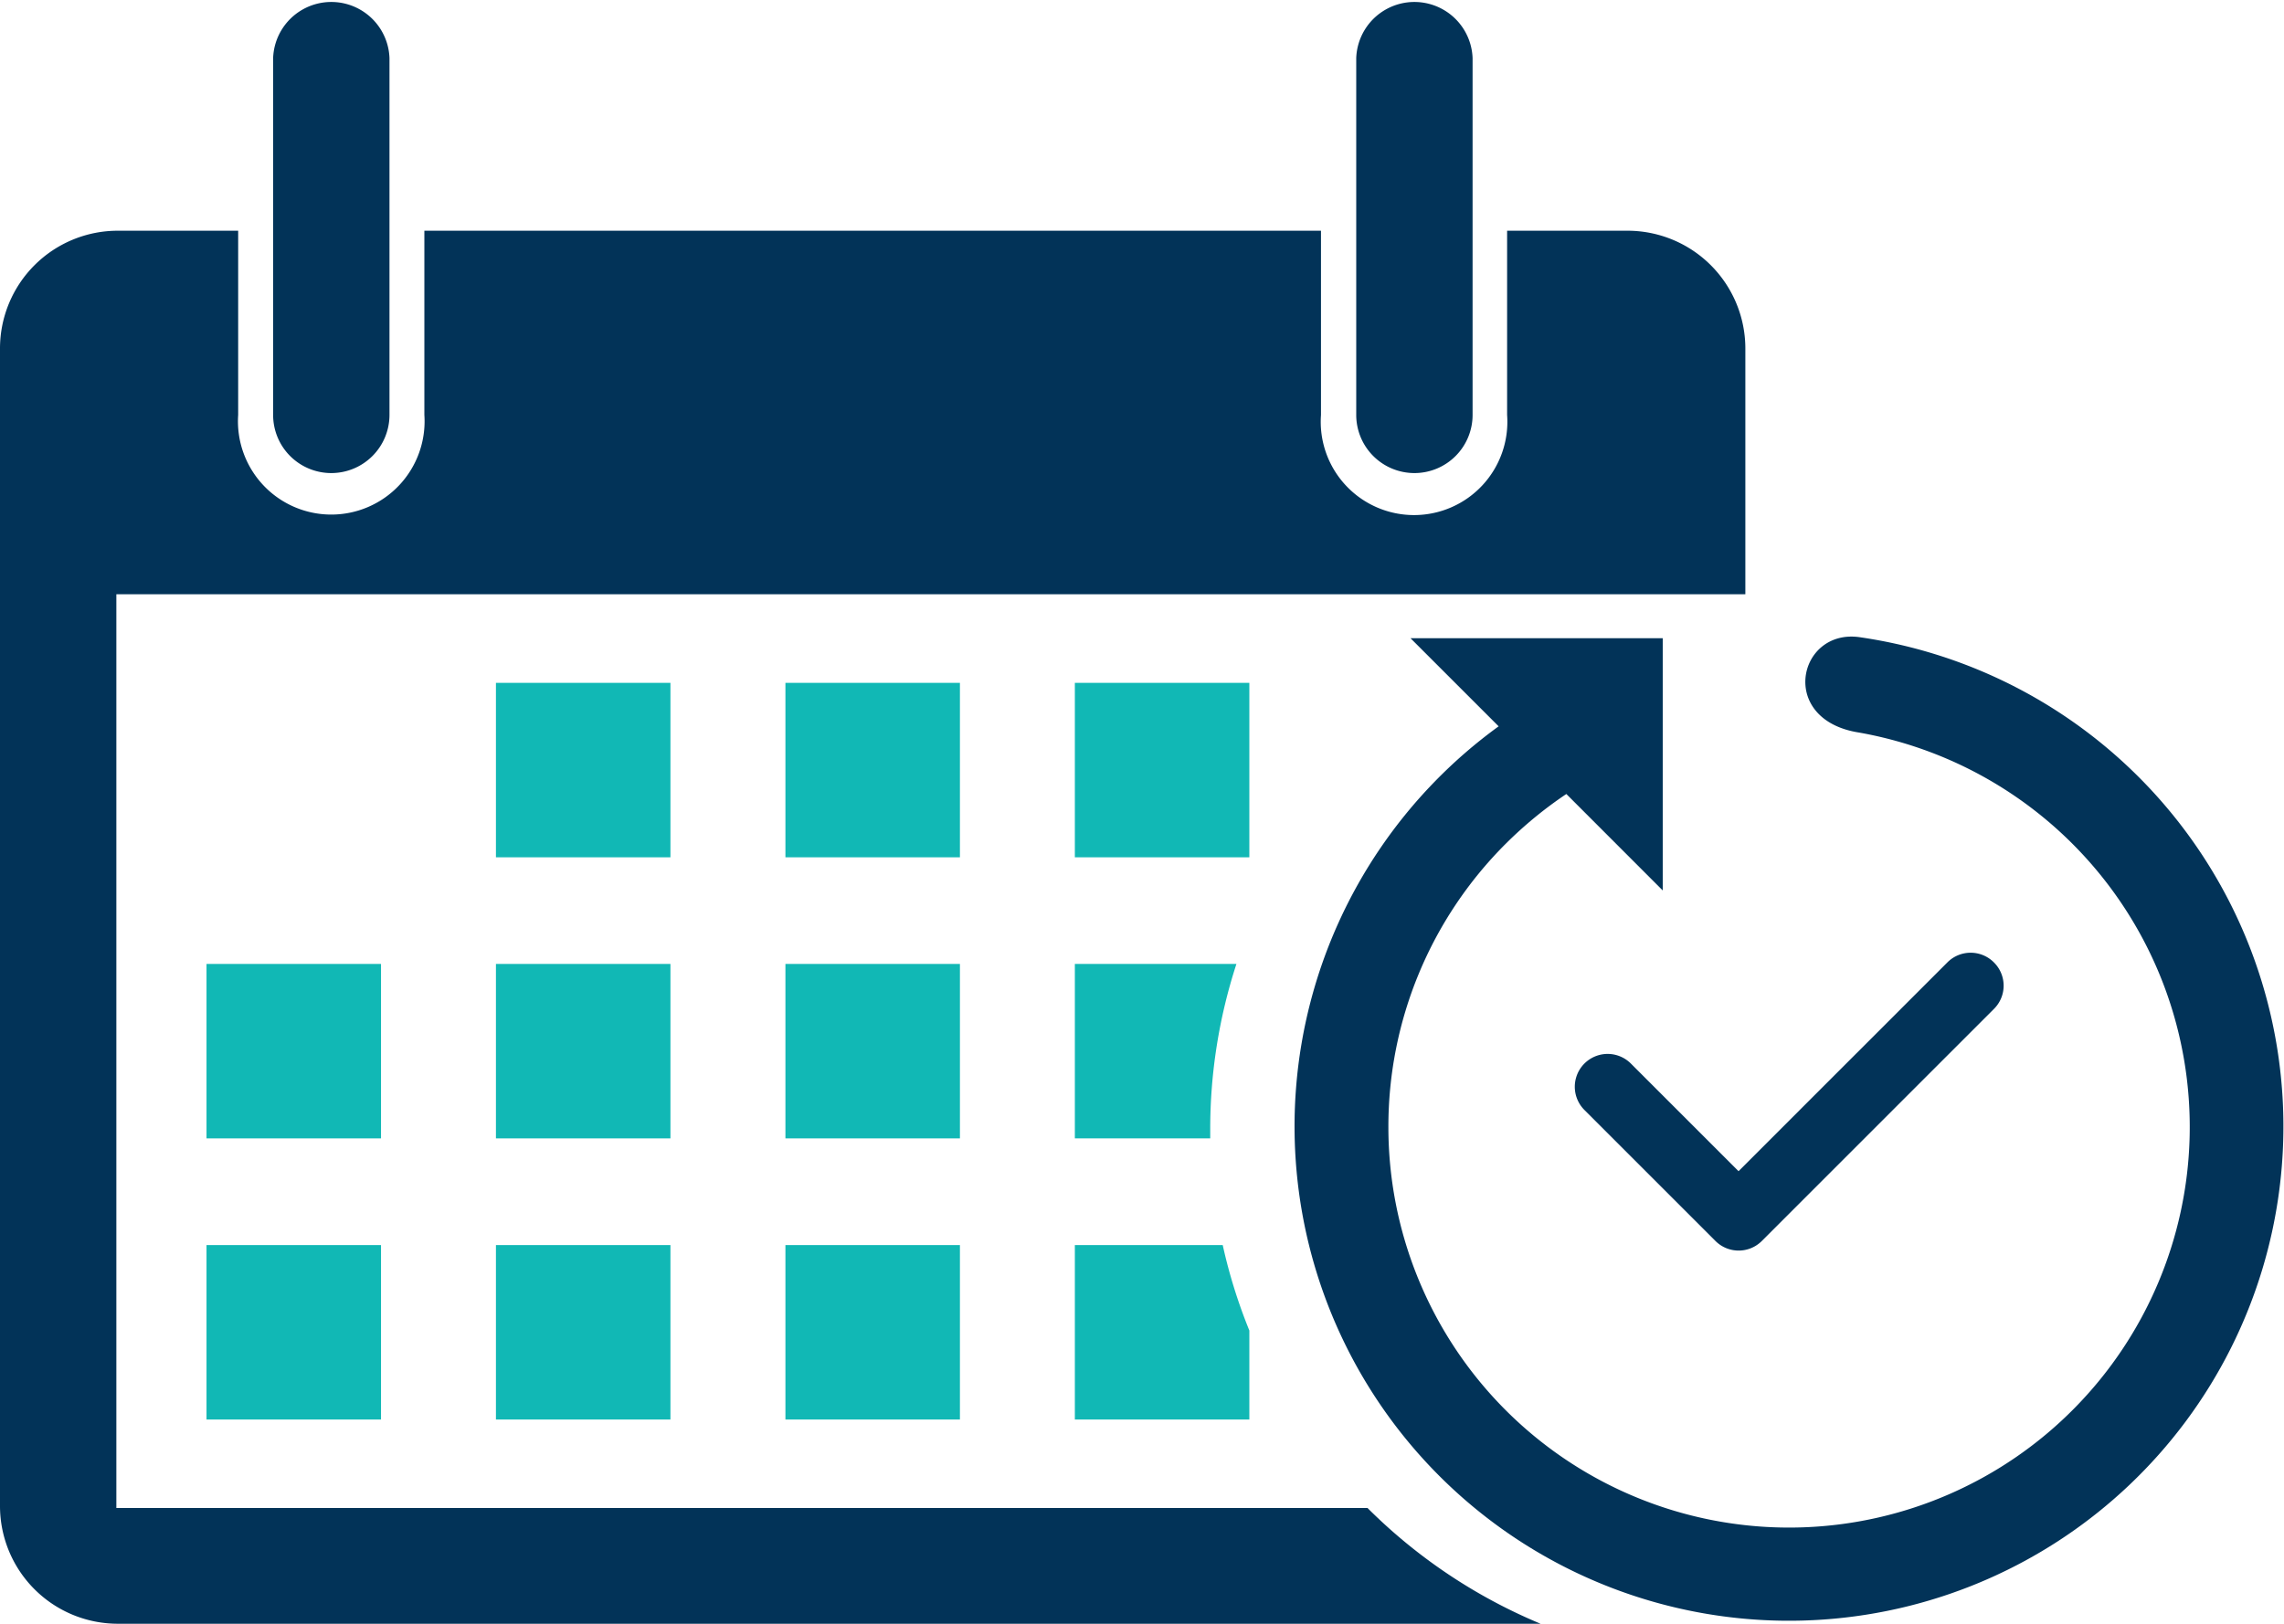
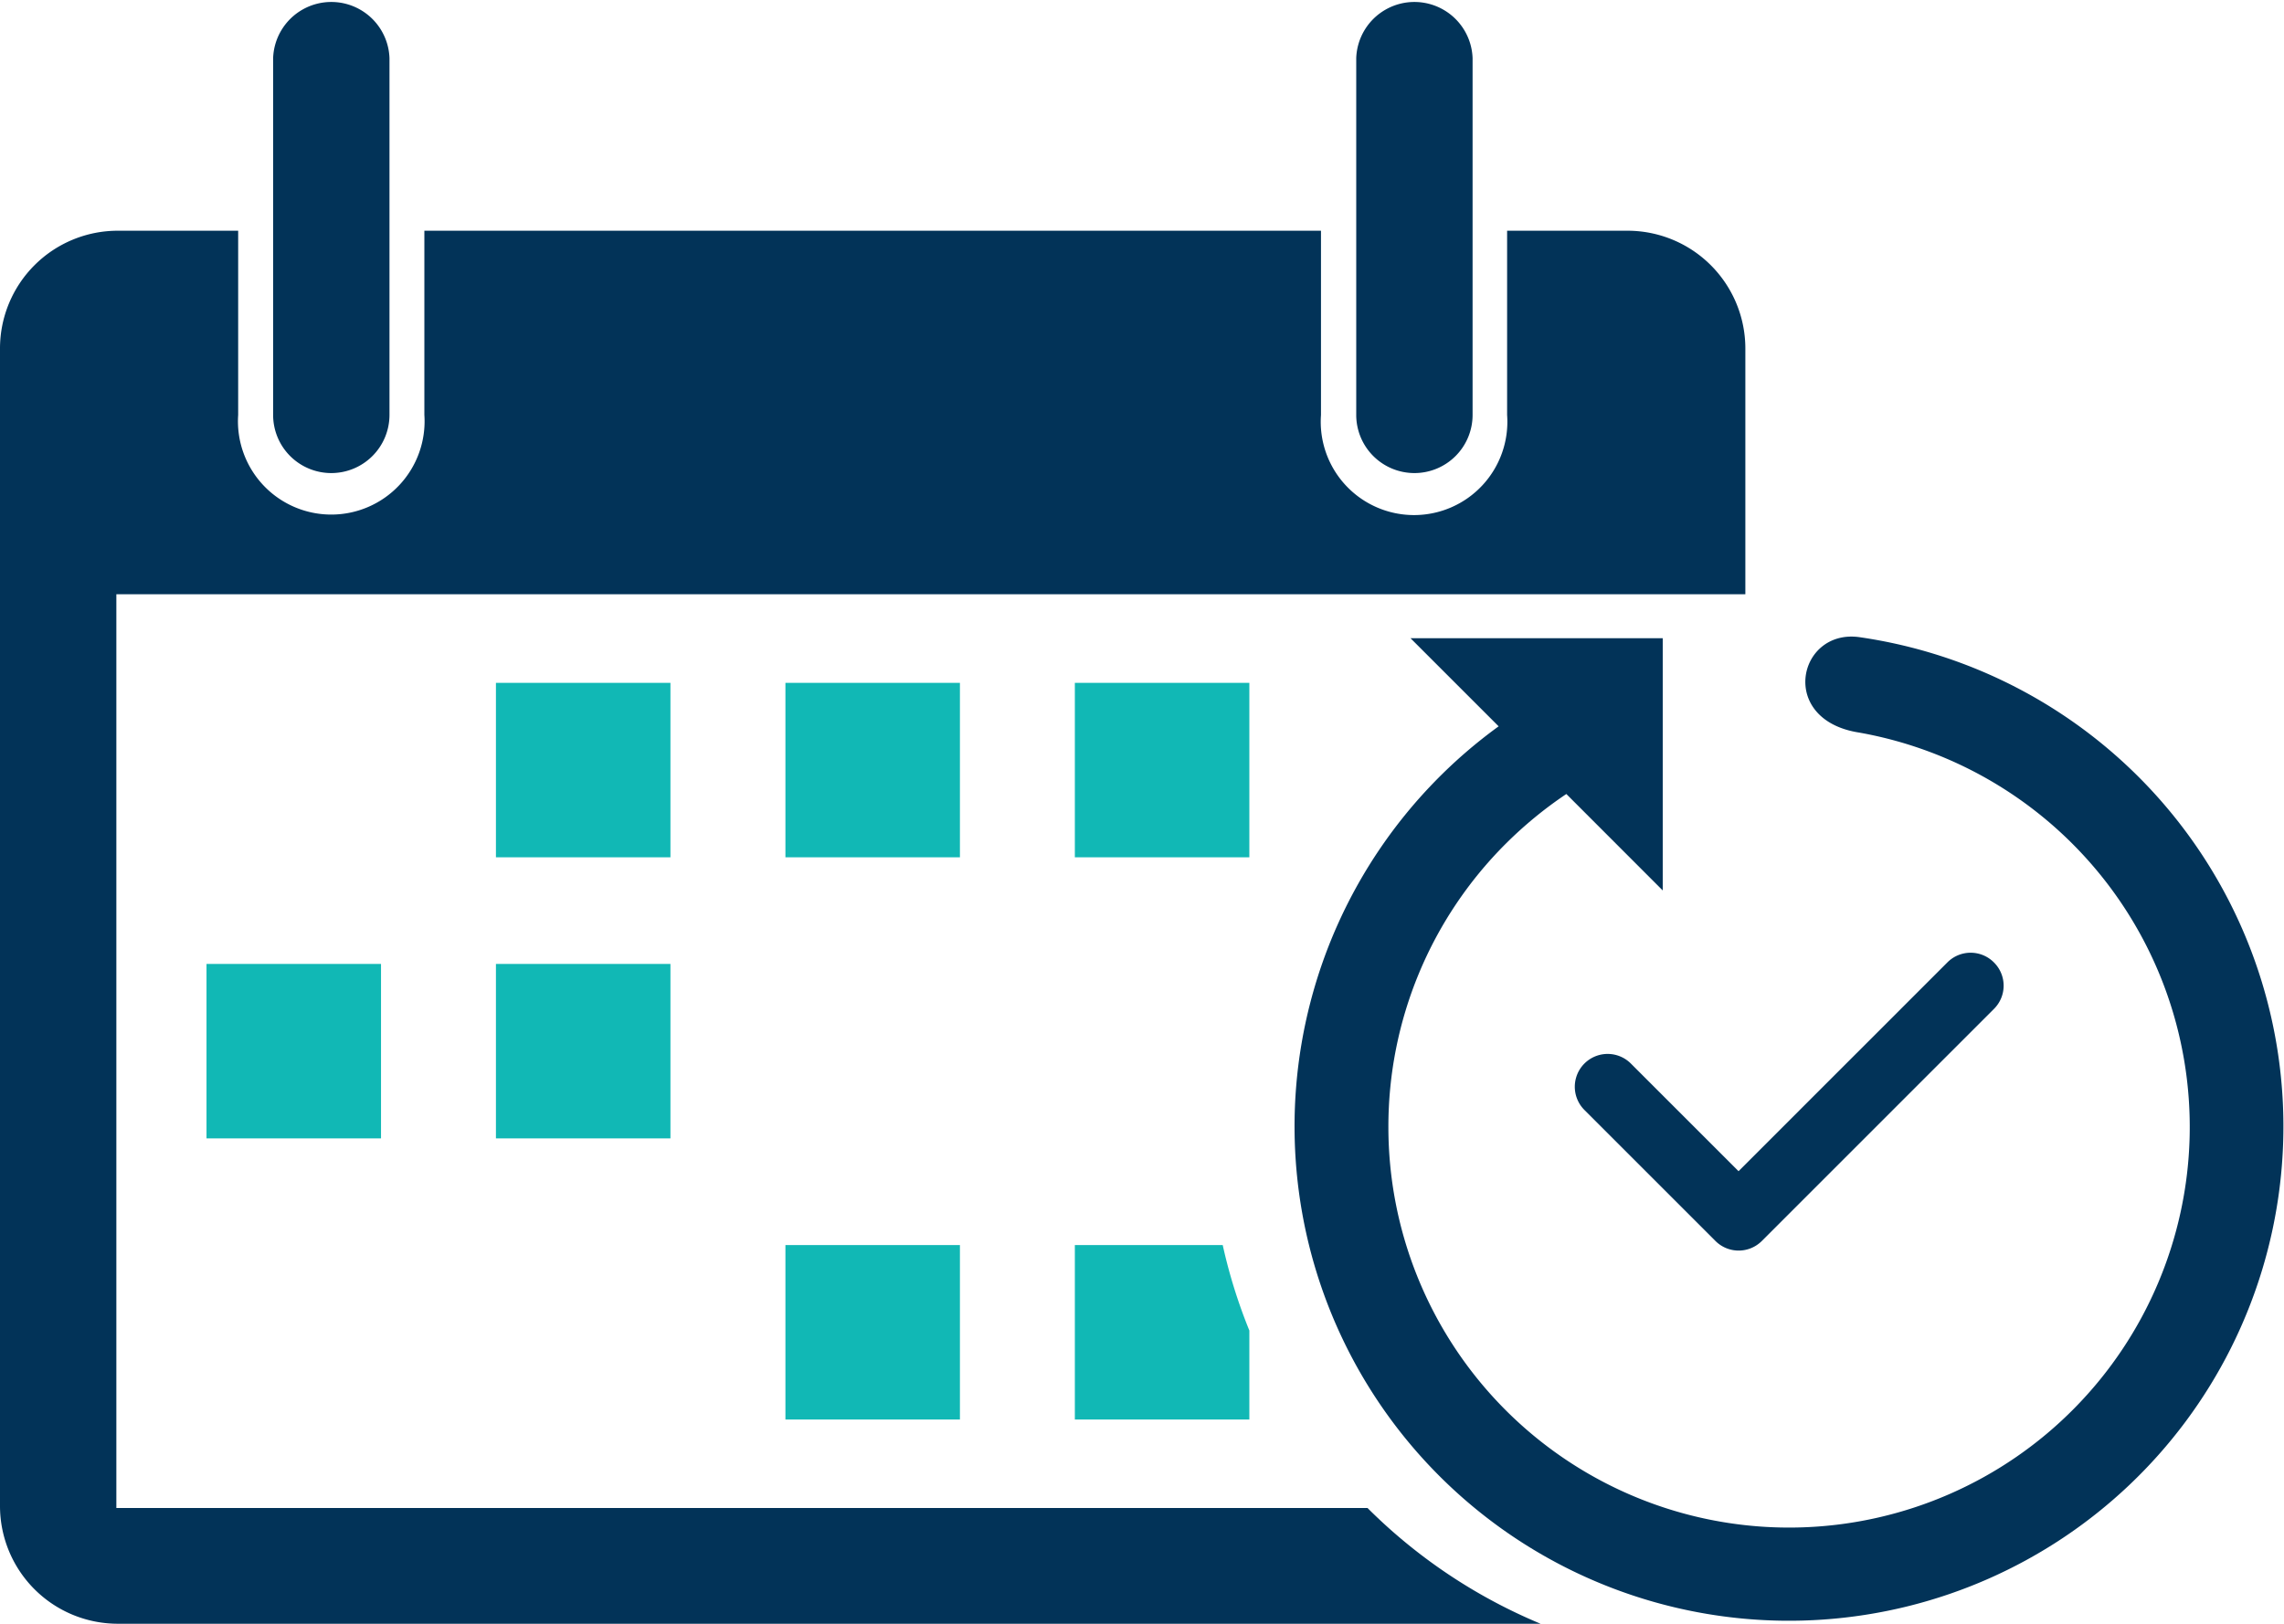
<svg xmlns="http://www.w3.org/2000/svg" width="31.819" height="22.626" viewBox="0 0 31.819 22.626">
  <path data-name="Trazado 36" d="M456.91 2891.28v-3.424a1.642 1.642 0 0 0-1.642-1.641h-1.677v2.567a1.3 1.3 0 1 1-2.593 0v-2.567h-12.491v2.567a1.3 1.3 0 1 1-2.594 0v-2.567h-1.677a1.641 1.641 0 0 0-1.641 1.641v16.129a1.641 1.641 0 0 0 1.641 1.641h19.821a7.477 7.477 0 0 1-2.411-1.613h-17.43v-12.732h22.694z" style="fill:#023358" transform="translate(-432.595 -2883)" />
  <path data-name="Rectángulo 12" transform="translate(2.877 13.432)" style="fill:#11b8b5" d="M0 0h2.431v2.431H0z" />
-   <path data-name="Rectángulo 13" transform="translate(2.877 17.349)" style="fill:#11b8b5" d="M0 0h2.431v2.431H0z" />
  <path data-name="Rectángulo 14" transform="translate(6.909 9.515)" style="fill:#11b8b5" d="M0 0h2.431v2.431H0z" />
  <path data-name="Rectángulo 15" transform="translate(6.909 13.432)" style="fill:#11b8b5" d="M0 0h2.431v2.431H0z" />
-   <path data-name="Rectángulo 16" transform="translate(6.909 17.349)" style="fill:#11b8b5" d="M0 0h2.431v2.431H0z" />
+   <path data-name="Rectángulo 16" transform="translate(6.909 17.349)" style="fill:#11b8b5" d="M0 0v2.431H0z" />
  <path data-name="Rectángulo 17" transform="translate(10.942 9.515)" style="fill:#11b8b5" d="M0 0h2.431v2.431H0z" />
-   <path data-name="Rectángulo 18" transform="translate(10.942 13.432)" style="fill:#11b8b5" d="M0 0h2.431v2.431H0z" />
  <path data-name="Rectángulo 19" transform="translate(10.942 17.349)" style="fill:#11b8b5" d="M0 0h2.431v2.431H0z" />
  <path data-name="Rectángulo 20" transform="translate(14.974 9.515)" style="fill:#11b8b5" d="M0 0h2.431v2.431H0z" />
-   <path data-name="Trazado 37" d="M447.569 2896.432v2.431h1.886v-.126a7.418 7.418 0 0 1 .365-2.305z" style="fill:#11b8b5" transform="translate(-432.595 -2883)" />
  <path data-name="Trazado 38" d="M447.569 2902.78H450v-1.24a7.387 7.387 0 0 1-.371-1.191h-2.06z" style="fill:#11b8b5" transform="translate(-432.595 -2883)" />
  <path data-name="Trazado 39" d="M437.21 2889.592a.811.811 0 0 0 .811-.81v-4.972a.811.811 0 0 0-1.621 0v4.972a.81.81 0 0 0 .81.81z" style="fill:#023358" transform="translate(-432.595 -2883)" />
  <path data-name="Trazado 40" d="M452.3 2889.592a.81.81 0 0 0 .81-.81v-4.972a.811.811 0 0 0-1.621 0v4.972a.811.811 0 0 0 .811.81z" style="fill:#023358" transform="translate(-432.595 -2883)" />
  <g data-name="Grupo 88">
    <path data-name="Trazado 41" d="M451.937 2898.708a5.582 5.582 0 1 0 6.558-5.5c-1.135-.176-.854-1.445 0-1.33a6.888 6.888 0 1 1-5.022 1.243l-1.228-1.228h3.514v3.515l-1.343-1.344a5.666 5.666 0 0 0-.844.693 5.566 5.566 0 0 0-1.635 3.951z" style="fill-rule:evenodd;fill:#023358" transform="translate(-432.595 -2883)" />
  </g>
  <path data-name="Trazado 42" d="M460.372 2896.41a.457.457 0 0 0-.647 0l-2.91 2.91-1.5-1.5a.457.457 0 0 0-.647.647l1.825 1.825a.457.457 0 0 0 .647 0l3.234-3.234a.456.456 0 0 0-.002-.648z" style="fill:#023358" transform="translate(-432.595 -2883)" />
</svg>